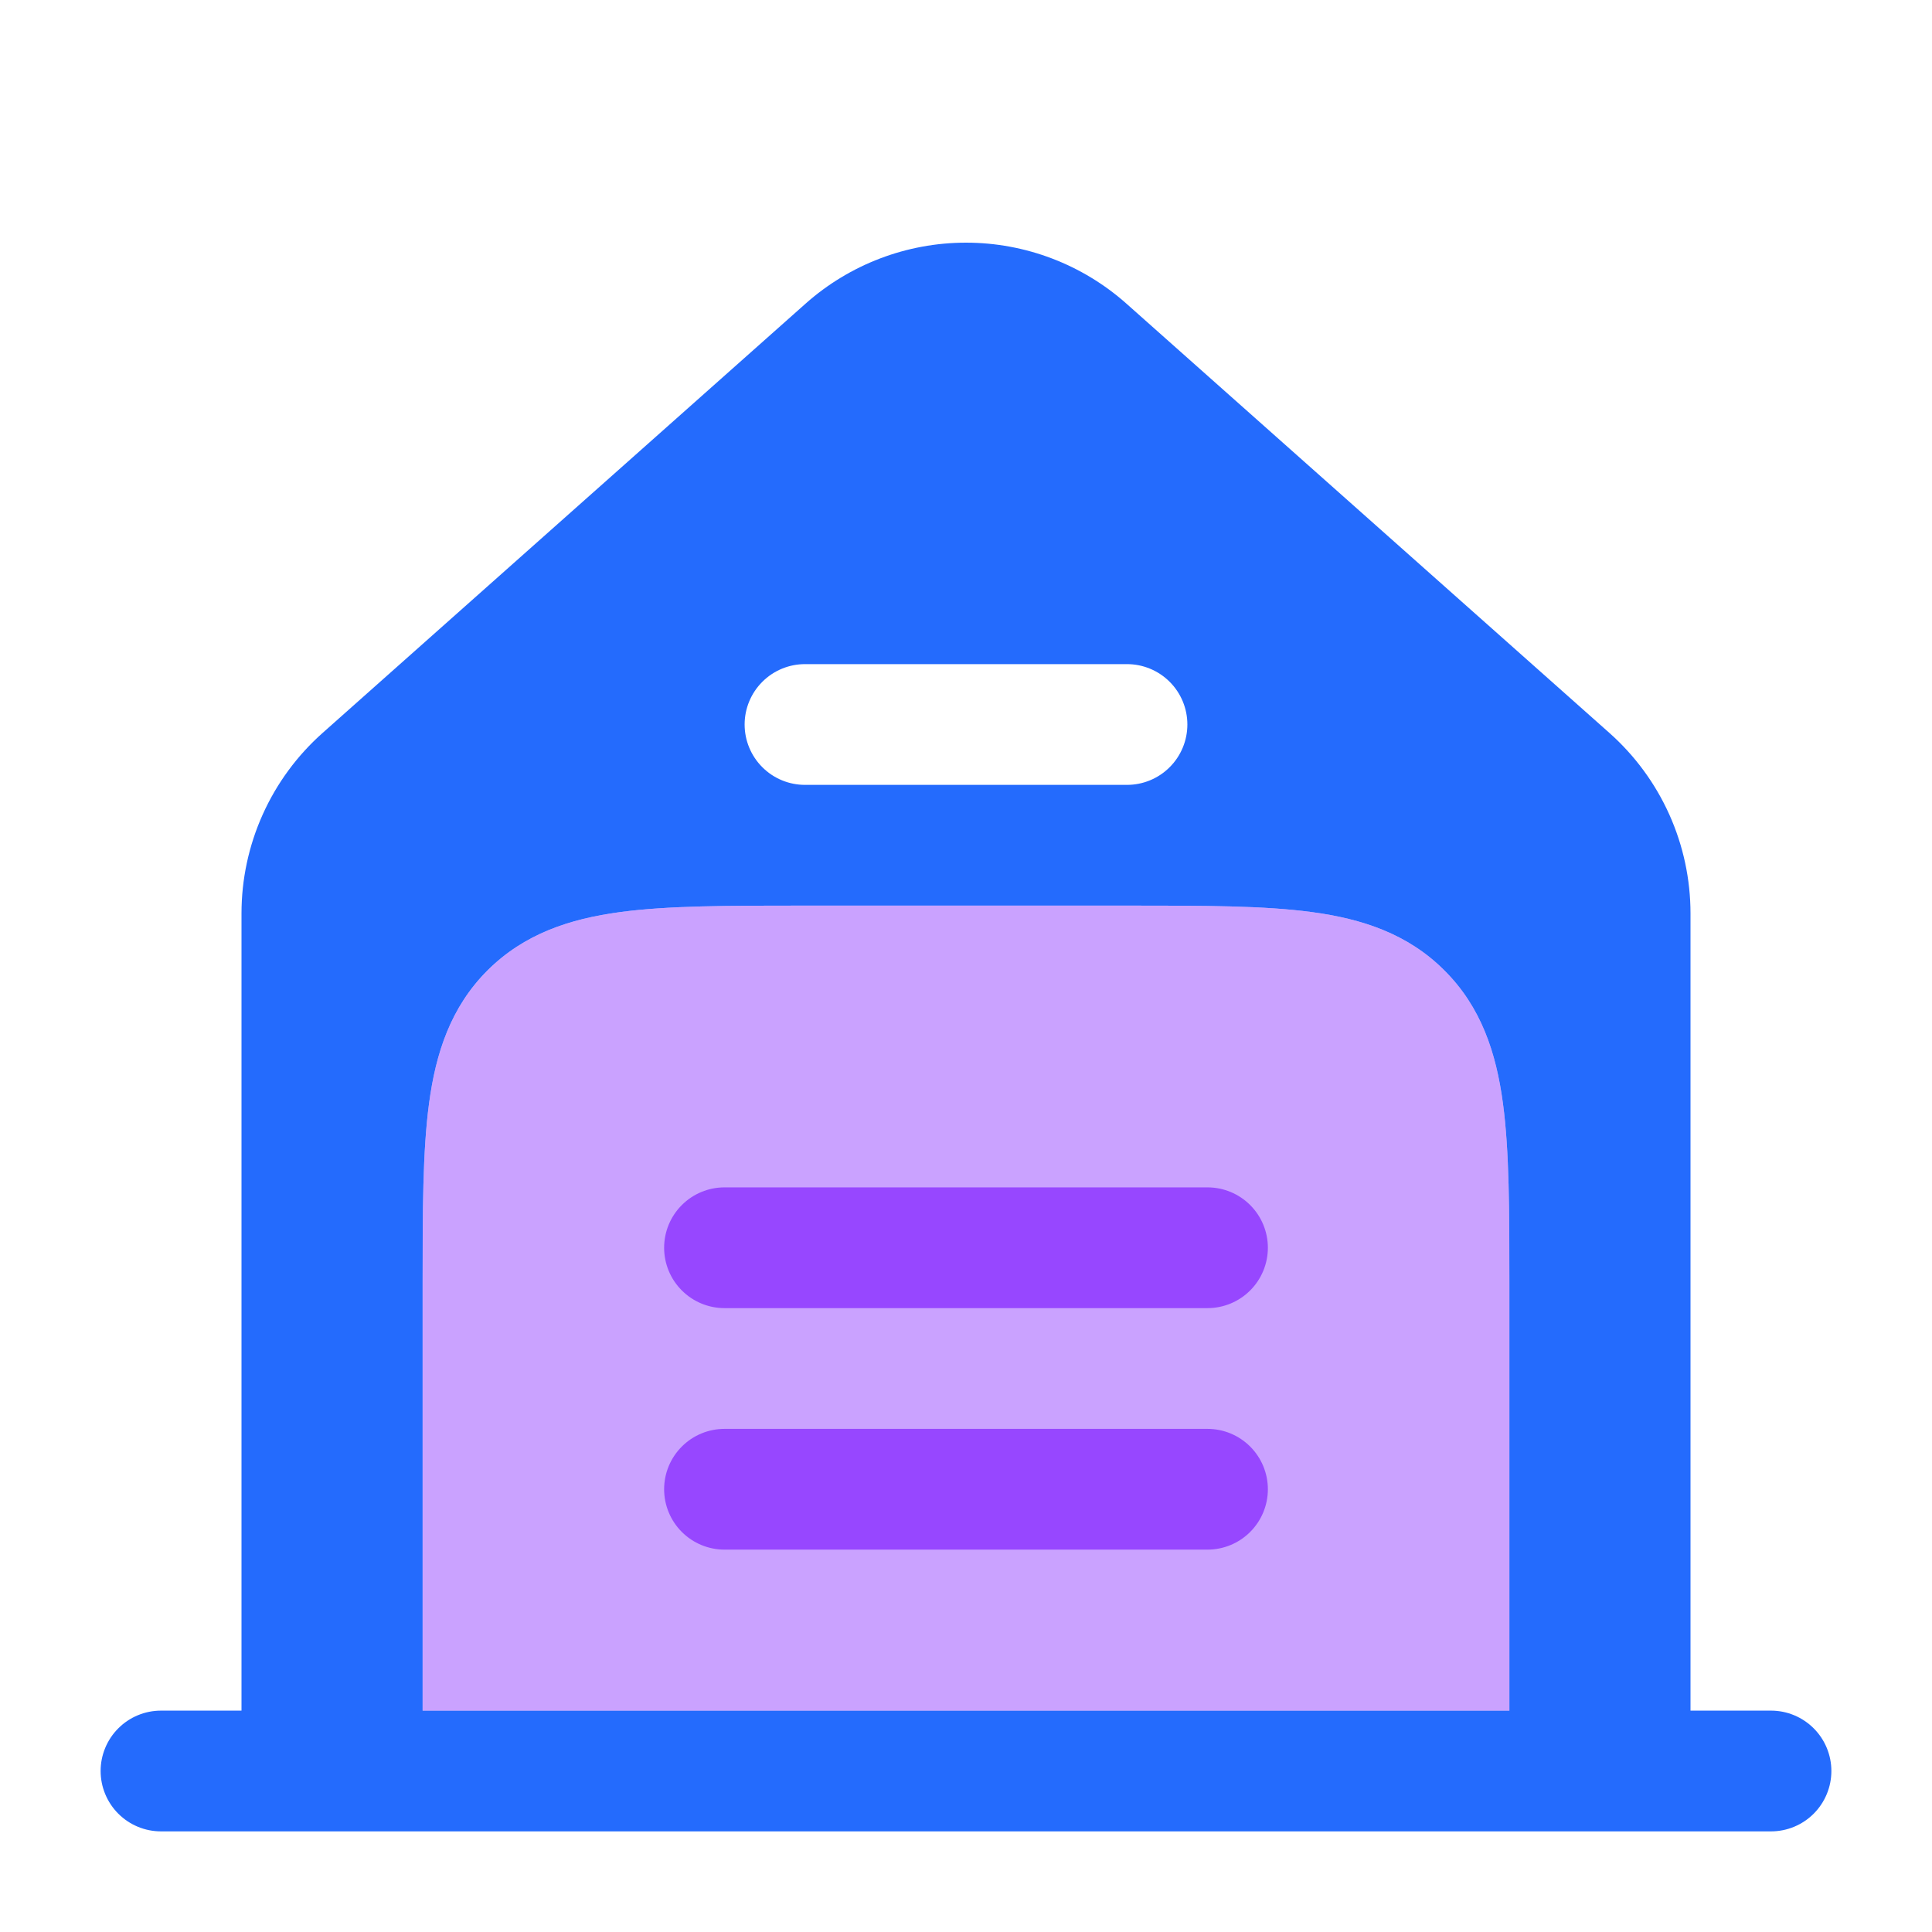
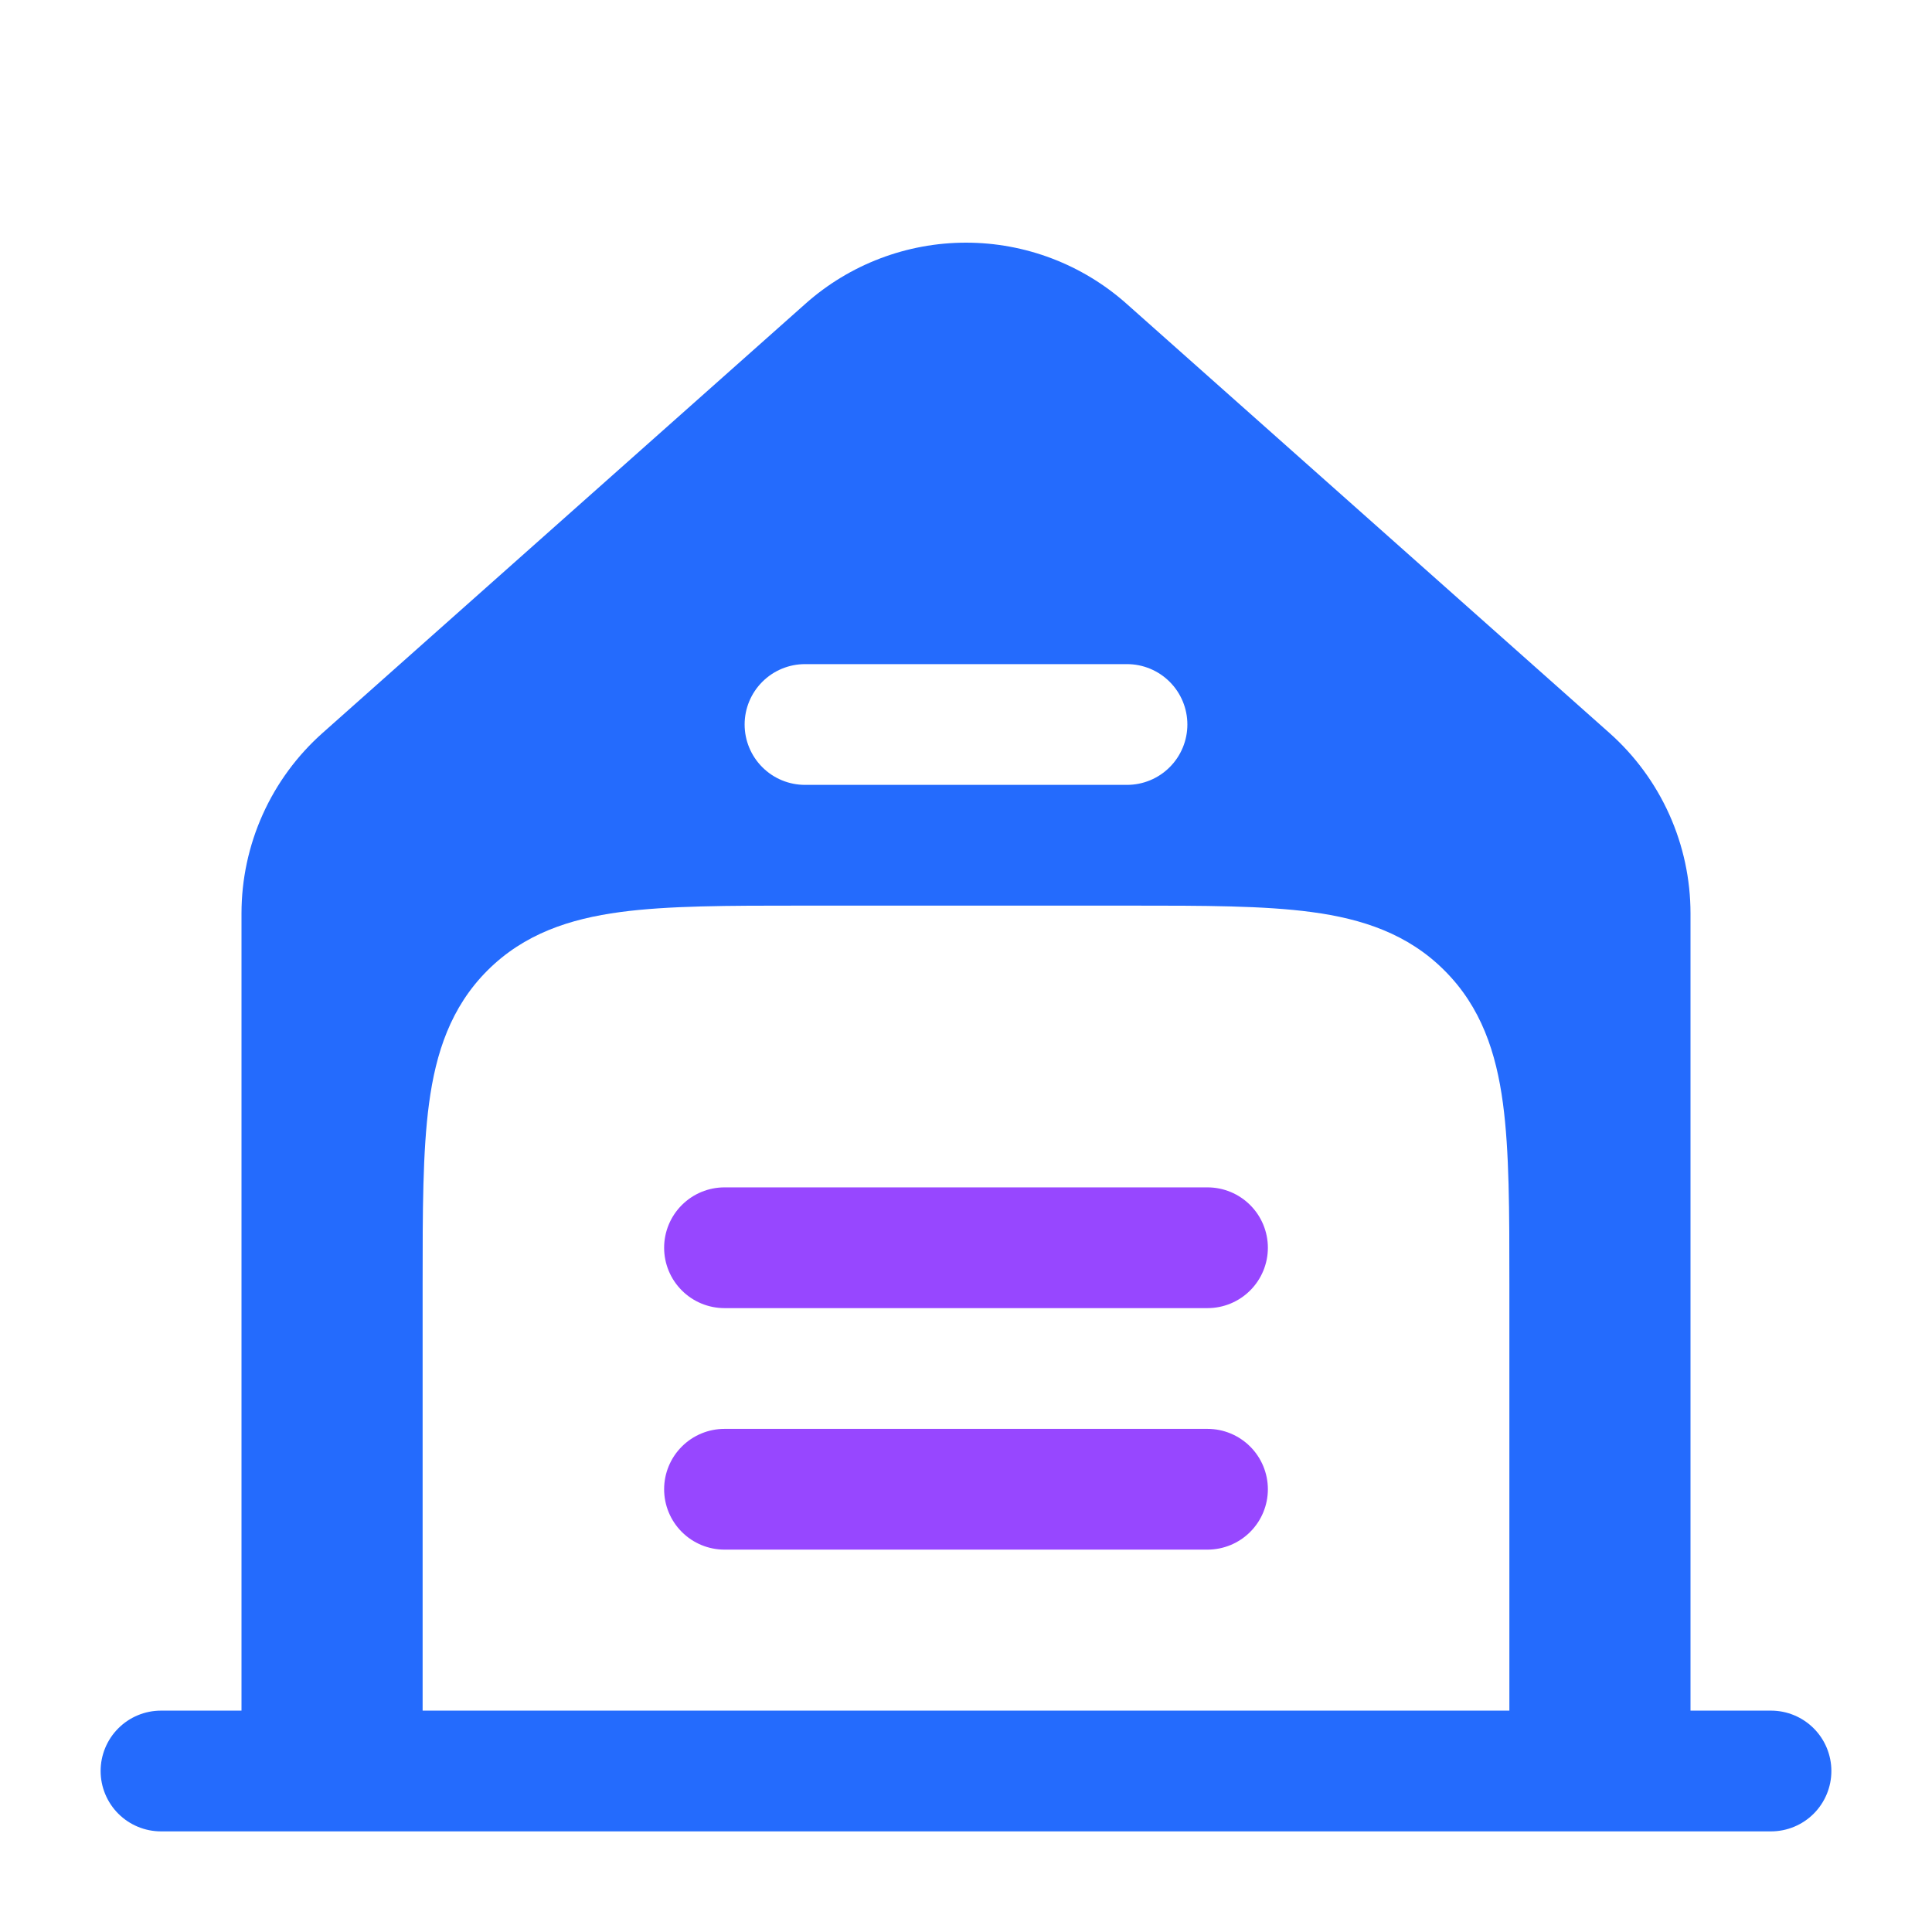
<svg xmlns="http://www.w3.org/2000/svg" width="108" height="108" viewBox="0 0 108 108" fill="none">
  <path fill-rule="evenodd" clip-rule="evenodd" d="M45.032 16.974L18.032 40.973C16.607 42.239 15.466 43.793 14.685 45.532C13.904 47.271 13.5 49.155 13.5 51.062V95.625H9C8.105 95.625 7.246 95.981 6.614 96.614C5.981 97.246 5.625 98.105 5.625 99C5.625 99.895 5.981 100.754 6.614 101.387C7.246 102.019 8.105 102.375 9 102.375H99C99.895 102.375 100.754 102.019 101.386 101.387C102.019 100.754 102.375 99.895 102.375 99C102.375 98.105 102.019 97.246 101.386 96.614C100.754 95.981 99.895 95.625 99 95.625H94.5V51.062C94.5 49.155 94.096 47.271 93.315 45.532C92.534 43.793 91.393 42.239 89.969 40.973L62.968 16.974C60.497 14.778 57.306 13.565 54 13.565C50.694 13.565 47.503 14.778 45.032 16.974ZM45 37.125C44.105 37.125 43.246 37.481 42.614 38.114C41.981 38.746 41.625 39.605 41.625 40.5C41.625 41.395 41.981 42.254 42.614 42.886C43.246 43.52 44.105 43.875 45 43.875H63C63.895 43.875 64.754 43.52 65.386 42.886C66.019 42.254 66.375 41.395 66.375 40.5C66.375 39.605 66.019 38.746 65.386 38.114C64.754 37.481 63.895 37.125 63 37.125H45ZM63.234 50.625C67.279 50.625 70.65 50.625 73.323 50.985C76.149 51.363 78.701 52.2 80.748 54.252C82.8 56.3 83.637 58.851 84.015 61.677C84.375 64.35 84.375 67.725 84.375 71.766V95.625H23.625V71.766C23.625 67.725 23.625 64.35 23.985 61.677C24.363 58.851 25.2 56.3 27.247 54.252C29.299 52.2 31.851 51.363 34.672 50.985C37.35 50.625 40.725 50.625 44.766 50.625H63.234Z" fill="#246BFD" />
-   <path opacity="0.5" d="M63.234 50.625H44.766C40.725 50.625 37.35 50.625 34.677 50.985C31.851 51.363 29.299 52.2 27.252 54.252C25.2 56.3 24.363 58.851 23.985 61.677C23.625 64.35 23.625 67.725 23.625 71.766V95.625H84.375V71.766C84.375 67.725 84.375 64.35 84.015 61.677C83.637 58.851 82.8 56.3 80.748 54.252C78.701 52.2 76.149 51.363 73.323 50.985C70.65 50.625 67.275 50.625 63.234 50.625Z" fill="#9747FF" />
  <path d="M40.5 66.375C39.605 66.375 38.746 66.731 38.114 67.364C37.481 67.996 37.125 68.855 37.125 69.75C37.125 70.645 37.481 71.504 38.114 72.136C38.746 72.769 39.605 73.125 40.5 73.125H67.5C68.395 73.125 69.254 72.769 69.886 72.136C70.519 71.504 70.875 70.645 70.875 69.75C70.875 68.855 70.519 67.996 69.886 67.364C69.254 66.731 68.395 66.375 67.5 66.375H40.5ZM40.5 79.875C39.605 79.875 38.746 80.231 38.114 80.864C37.481 81.496 37.125 82.355 37.125 83.25C37.125 84.145 37.481 85.004 38.114 85.636C38.746 86.269 39.605 86.625 40.5 86.625H67.5C68.395 86.625 69.254 86.269 69.886 85.636C70.519 85.004 70.875 84.145 70.875 83.25C70.875 82.355 70.519 81.496 69.886 80.864C69.254 80.231 68.395 79.875 67.5 79.875H40.5Z" fill="#9747FF" />
</svg>